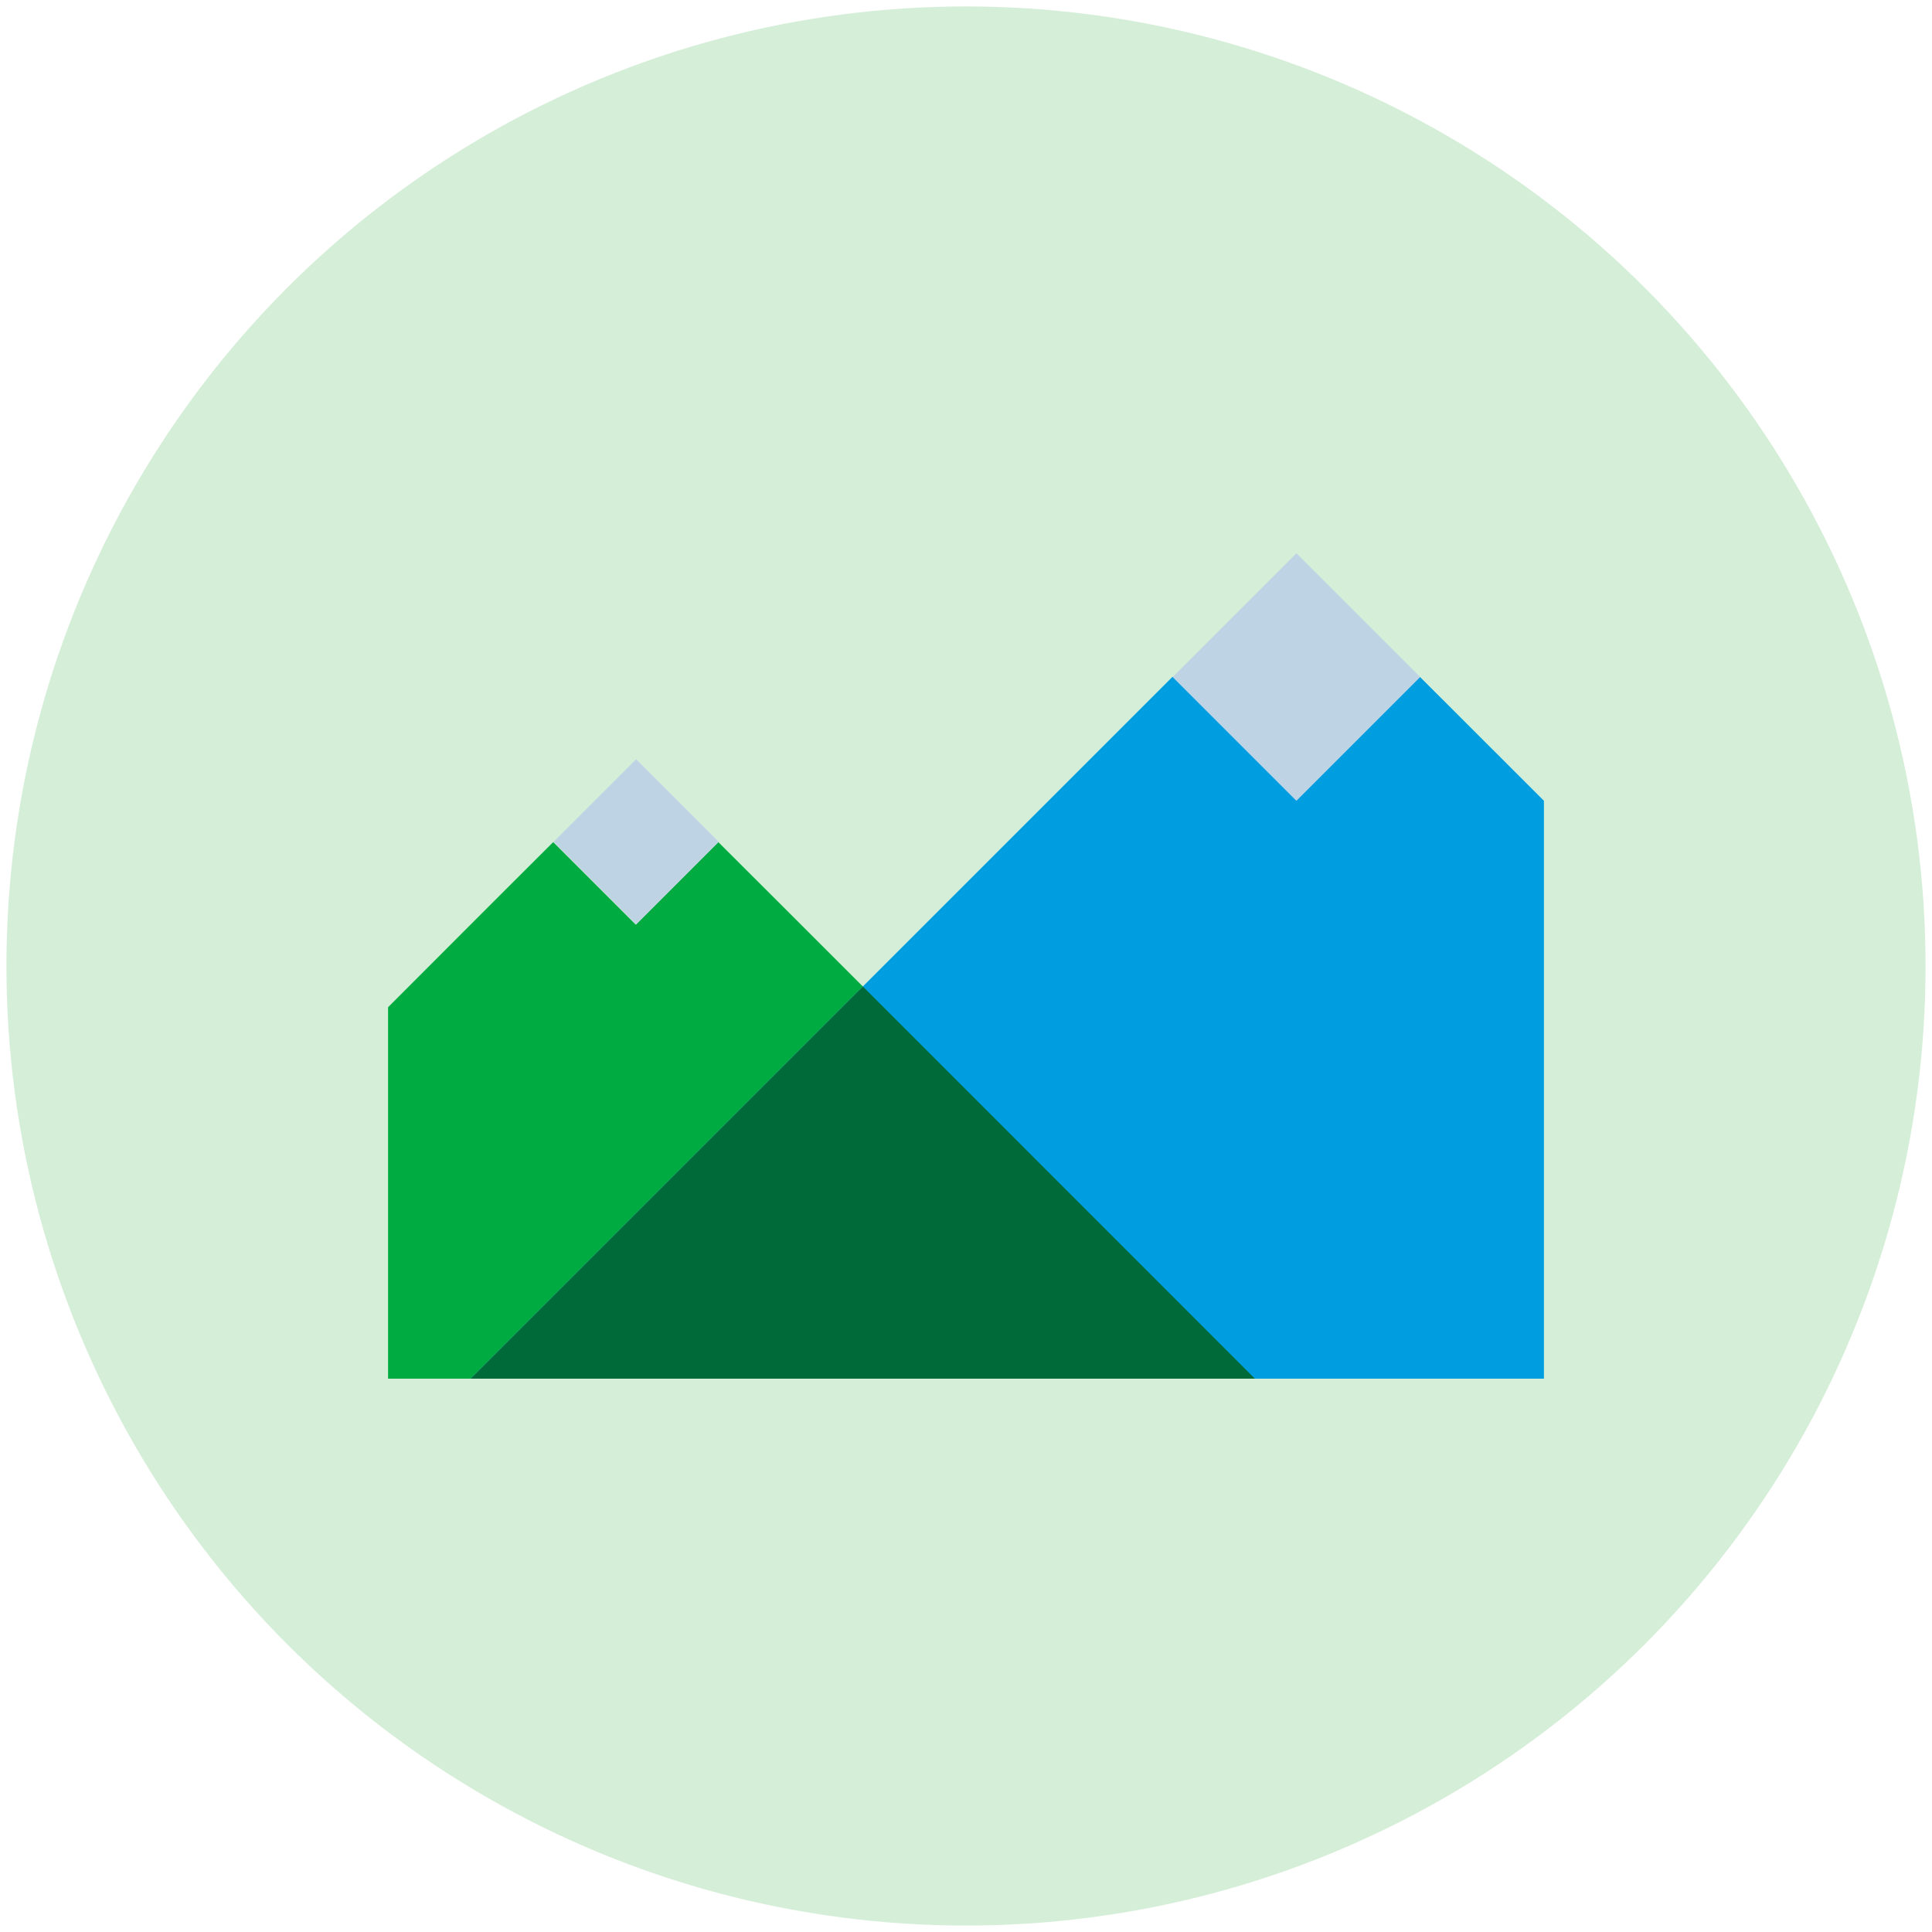
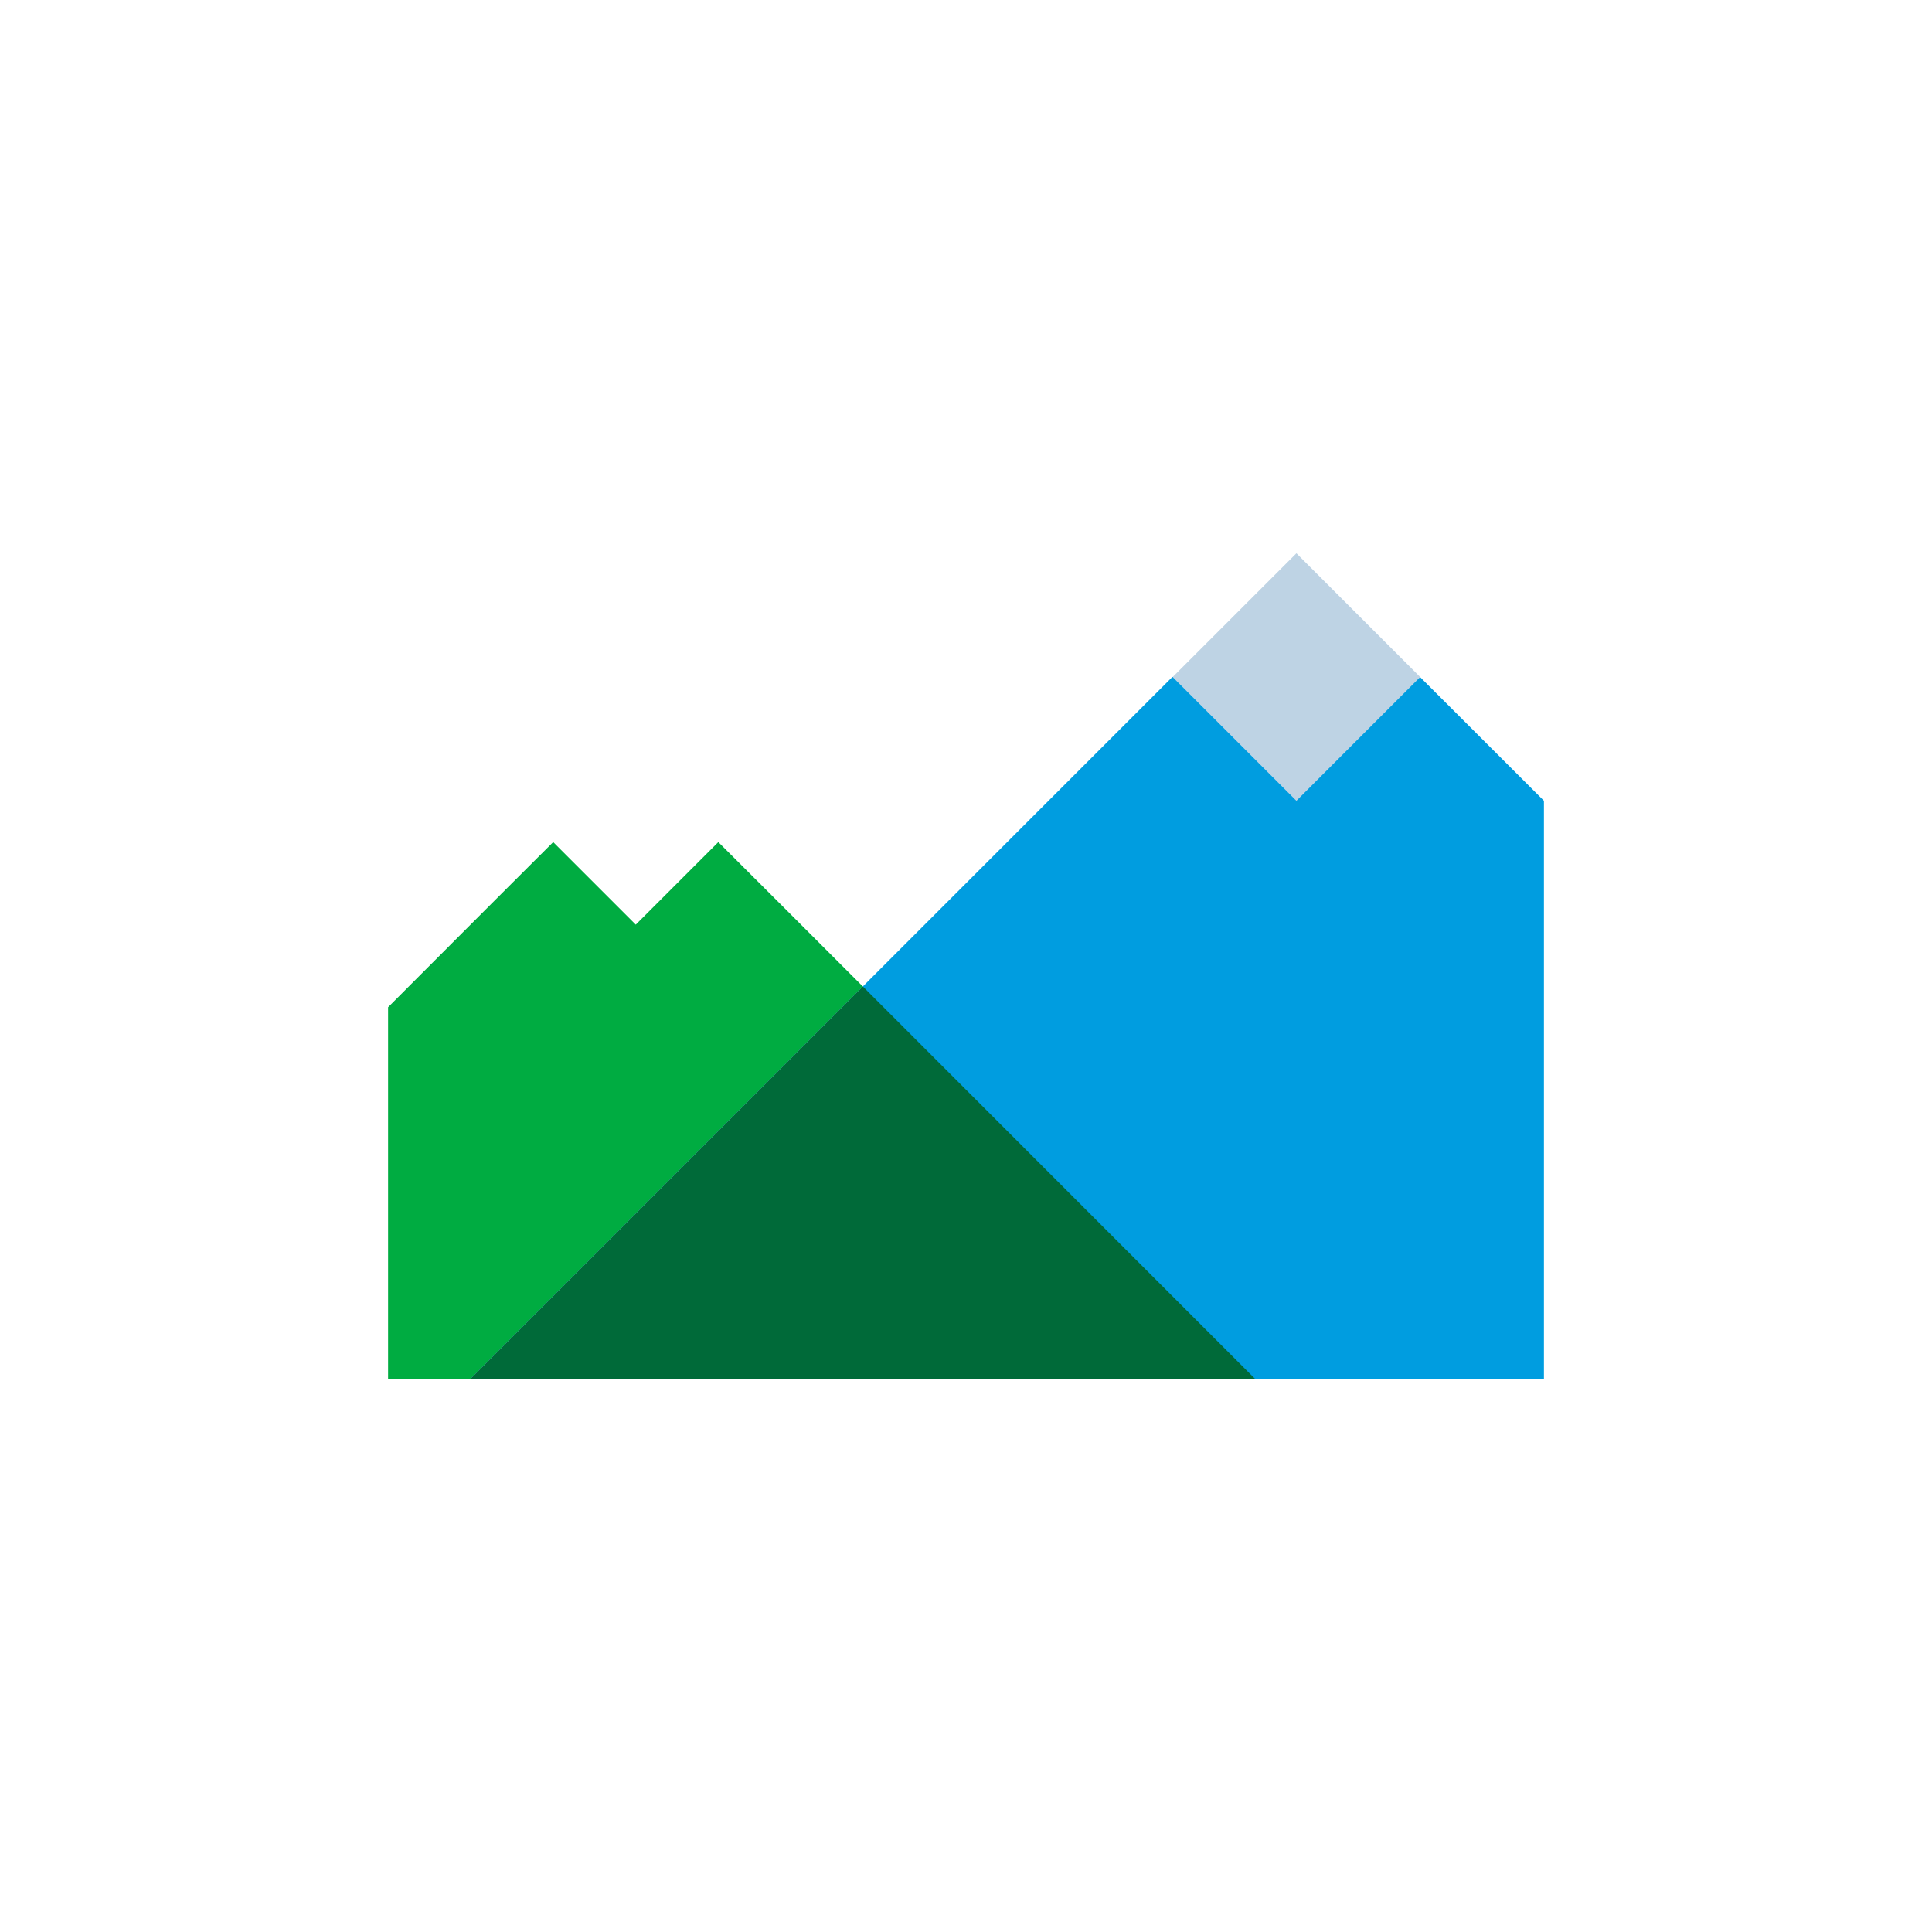
<svg xmlns="http://www.w3.org/2000/svg" viewBox="0 0 150 150">
  <defs>
    <style>
      .cls-1 {
        fill: #addfb3;
        opacity: .5;
      }

      .cls-1, .cls-2, .cls-3, .cls-4, .cls-5 {
        stroke-width: 0px;
      }

      .cls-2 {
        fill: #bed3e4;
      }

      .cls-3 {
        fill: #009de0;
      }

      .cls-4 {
        fill: #00ac41;
      }

      .cls-5 {
        fill: #006a39;
      }
    </style>
  </defs>
  <g id="Layer_1" data-name="Layer 1">
-     <circle class="cls-1" cx="75" cy="75" r="74.5" />
-   </g>
+     </g>
  <g id="Layer_2" data-name="Layer 2">
    <g>
      <polyline class="cls-3" points="91.02 52.56 36.54 107.04 119.87 107.04 119.87 62.17 110.25 52.56 91.02 52.56" />
-       <polyline class="cls-3" points="91.02 52.56 100.64 62.17 110.25 52.56" />
      <rect class="cls-2" x="93.86" y="45.77" width="13.59" height="13.59" transform="translate(-7.69 86.57) rotate(-45)" />
      <polyline class="cls-4" points="55.77 65.38 49.36 71.79 42.95 65.38 38.14 70.18 30.13 78.2 30.13 107.04 36.54 107.04 66.99 76.59 60.58 70.18 55.77 65.38" />
      <polyline class="cls-5" points="66.99 76.59 36.54 107.04 97.43 107.04 66.99 76.59" />
-       <rect class="cls-2" x="44.85" y="60.83" width="9.07" height="9.07" transform="translate(-31.75 54.06) rotate(-45)" />
    </g>
  </g>
</svg>